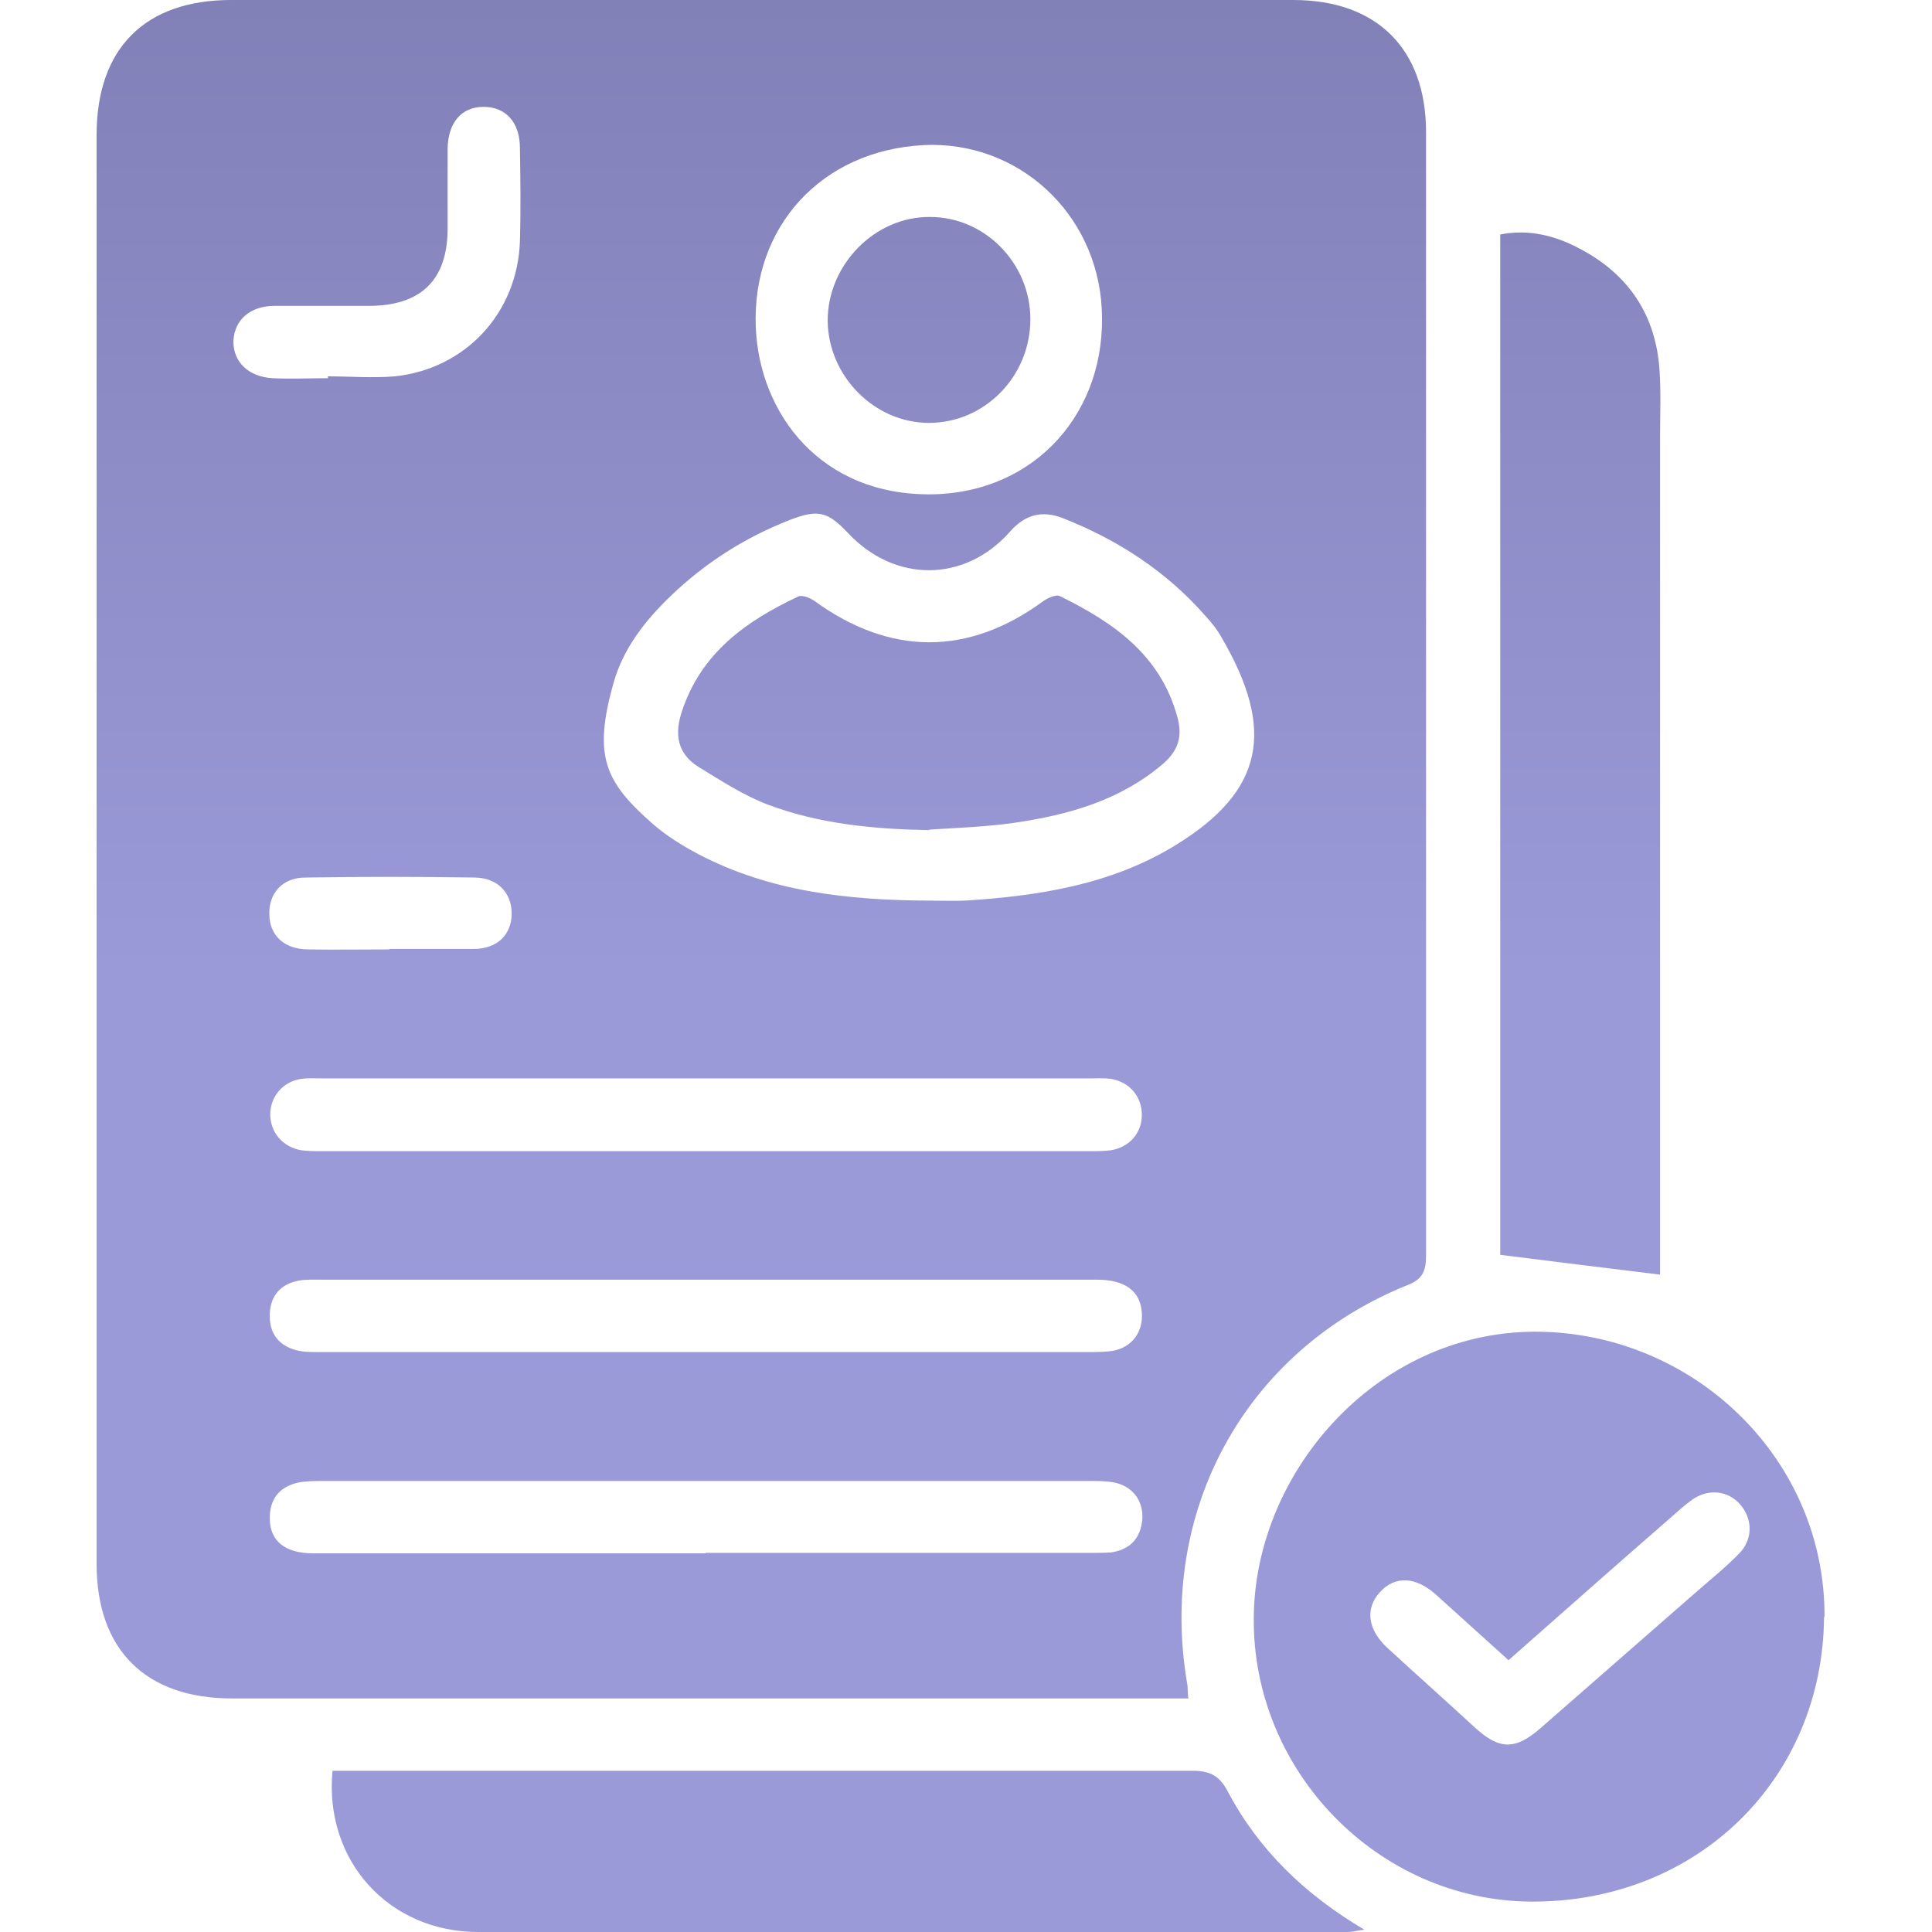
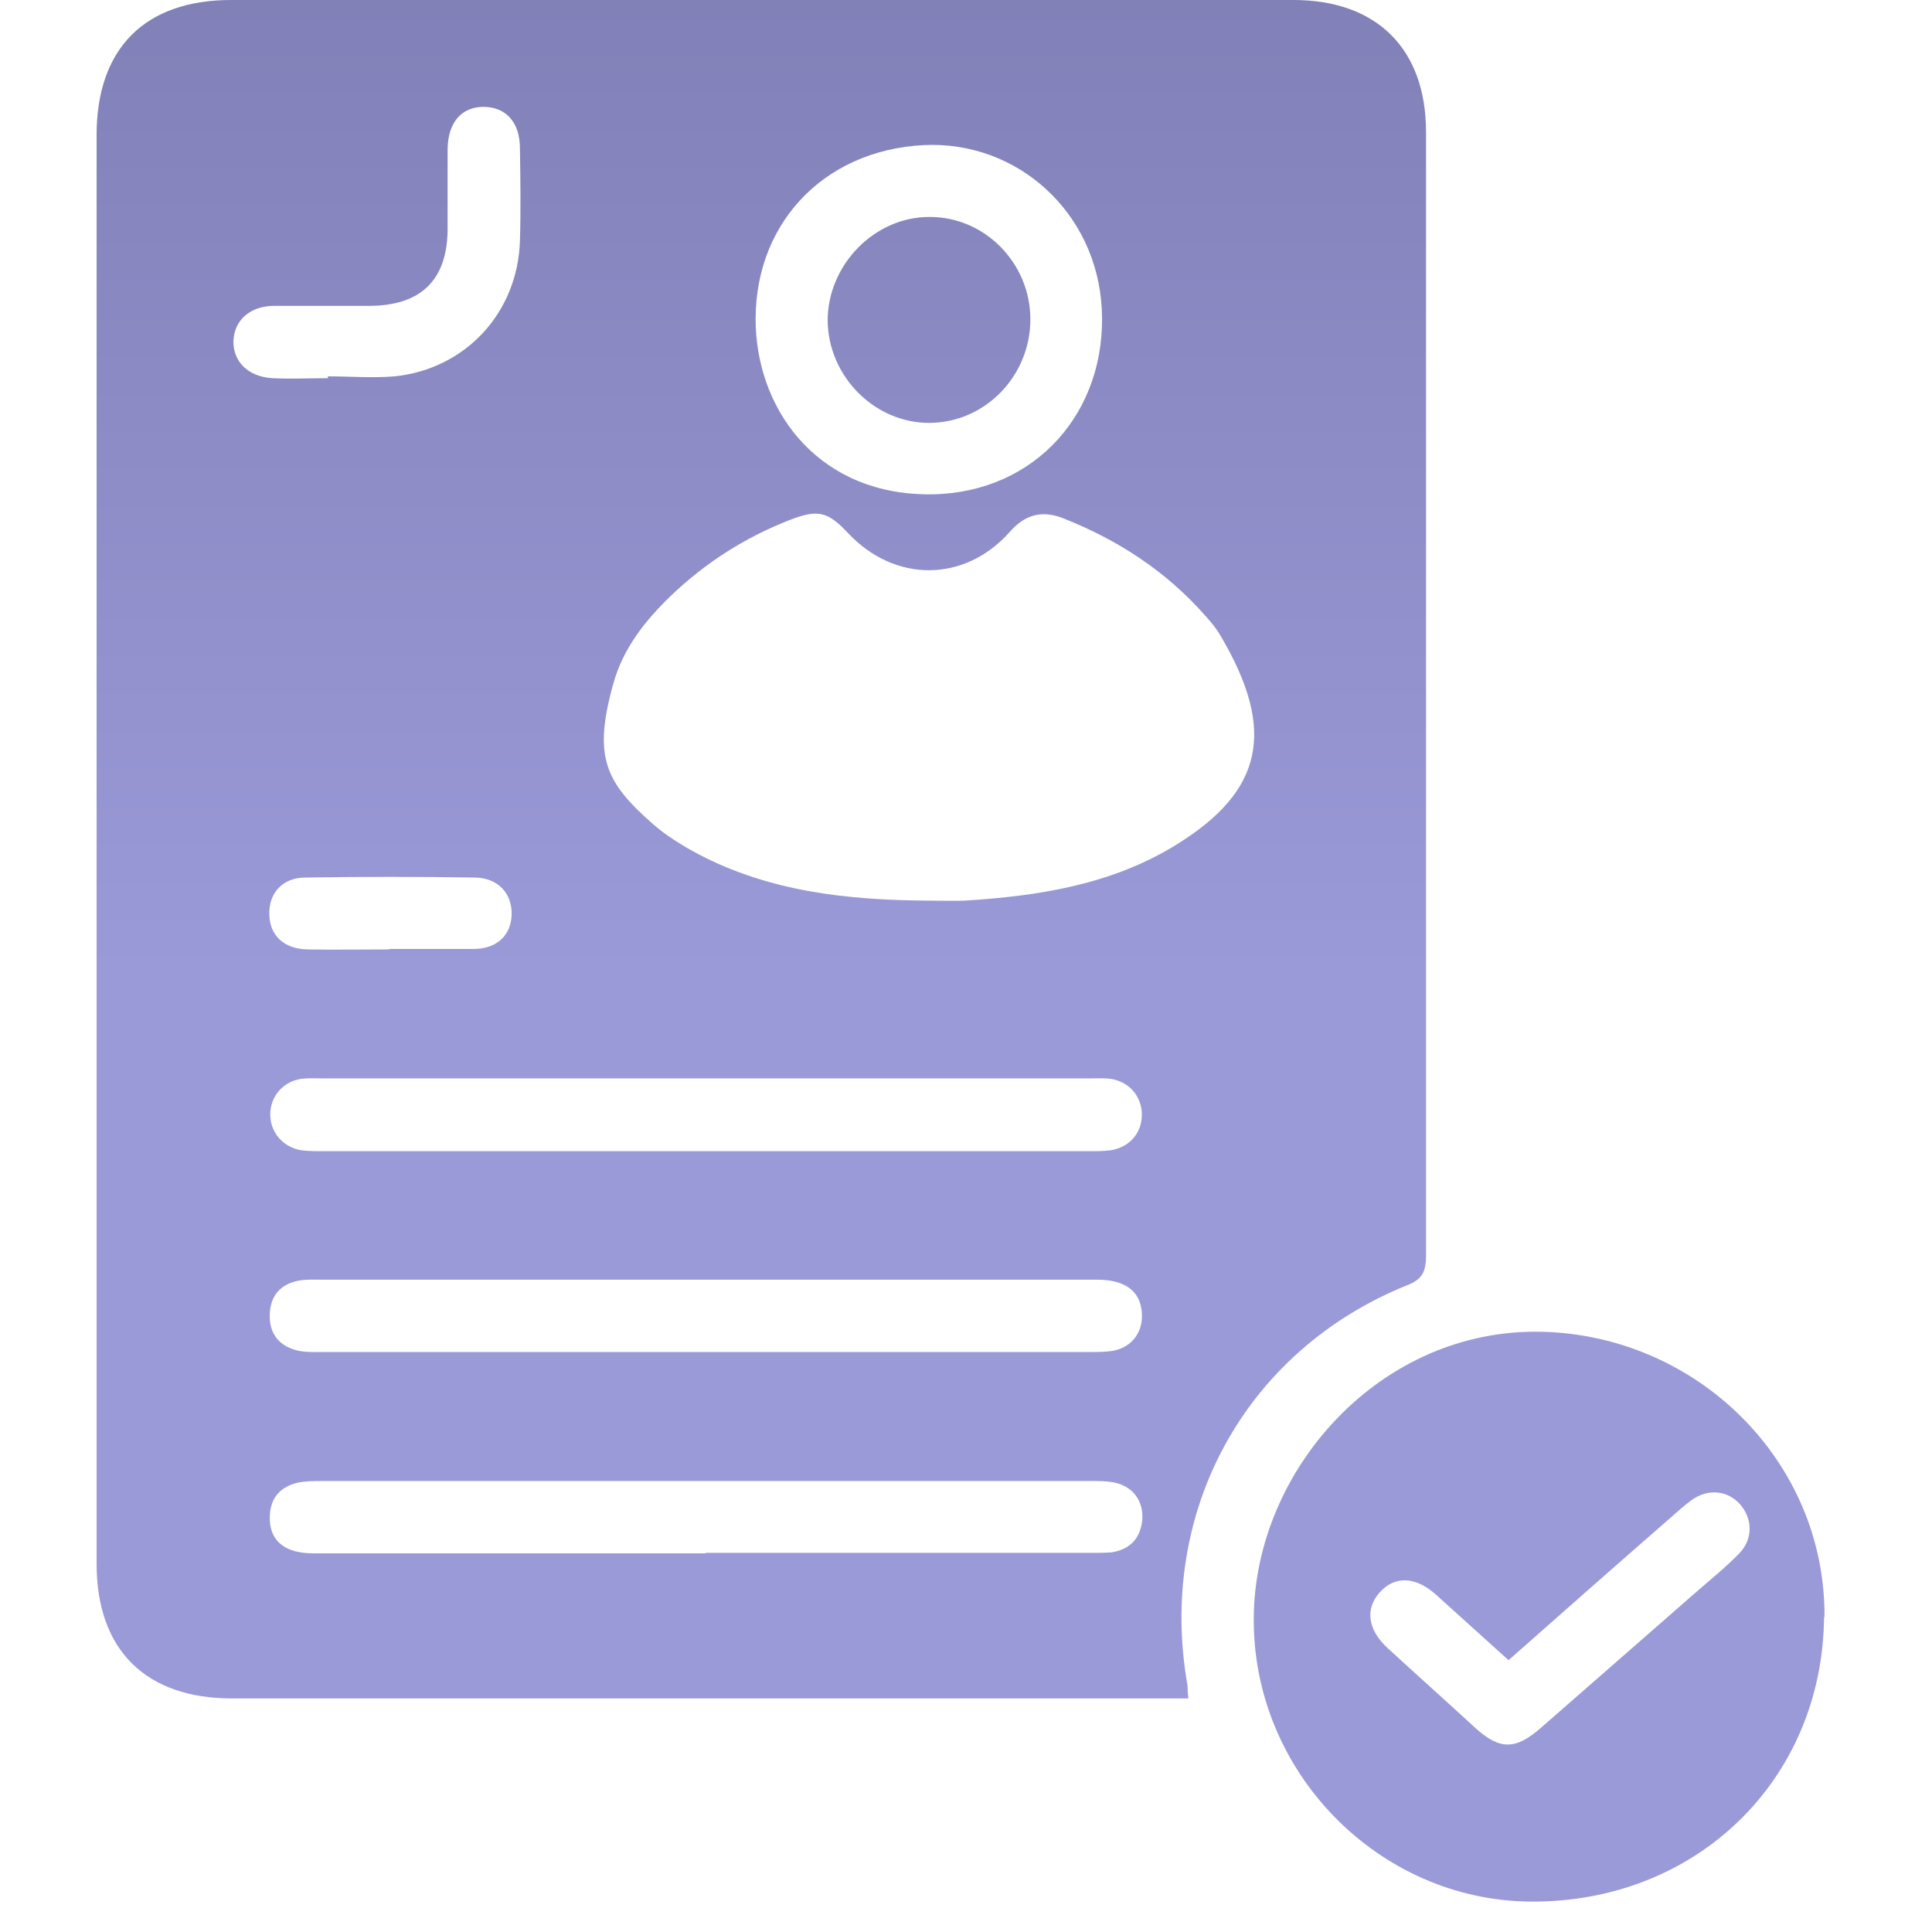
<svg xmlns="http://www.w3.org/2000/svg" width="60" height="60" viewBox="0 0 60 60" fill="none">
  <path d="M36.92 52.747H36.119C26.476 52.747 16.848 52.747 7.206 52.747C4.531 52.747 3 51.245 3 48.569C3 33.777 3 18.984 3 4.192C3 1.502 4.502 0 7.177 0C18.179 0 29.18 0 40.167 0C42.757 0 44.287 1.516 44.287 4.106C44.287 15.737 44.287 27.353 44.287 38.984C44.287 39.471 44.187 39.728 43.701 39.914C38.665 41.946 35.933 46.953 36.877 52.332C36.891 52.432 36.877 52.547 36.906 52.747H36.92ZM28.837 27.969C29.209 27.969 29.595 27.983 29.967 27.969C32.27 27.826 34.545 27.468 36.548 26.223C39.223 24.564 39.638 22.69 37.921 19.771C37.792 19.542 37.621 19.328 37.435 19.127C36.219 17.74 34.717 16.767 33.014 16.094C32.356 15.837 31.827 15.98 31.355 16.524C29.953 18.097 27.793 18.097 26.348 16.567C25.704 15.88 25.404 15.808 24.517 16.152C23.129 16.695 21.898 17.482 20.825 18.512C20.024 19.285 19.352 20.143 19.052 21.216C18.408 23.505 18.794 24.292 20.296 25.608C20.711 25.966 21.198 26.266 21.684 26.524C23.916 27.697 26.348 27.954 28.808 27.969H28.837ZM28.694 4.506C25.518 4.664 23.343 7.039 23.472 10.172C23.587 12.861 25.503 15.408 28.966 15.351C32.17 15.293 34.388 12.775 34.216 9.585C34.059 6.609 31.612 4.363 28.68 4.506H28.694ZM21.927 35.751C25.89 35.751 29.867 35.751 33.83 35.751C34.059 35.751 34.273 35.751 34.502 35.722C35.089 35.622 35.461 35.179 35.461 34.621C35.461 34.063 35.089 33.605 34.502 33.505C34.288 33.477 34.059 33.491 33.83 33.491C25.89 33.491 17.95 33.491 10.024 33.491C9.795 33.491 9.581 33.477 9.352 33.505C8.78 33.591 8.393 34.063 8.393 34.607C8.393 35.164 8.78 35.622 9.352 35.722C9.566 35.751 9.795 35.751 10.024 35.751C13.987 35.751 17.964 35.751 21.927 35.751ZM21.984 39.742C17.993 39.742 14.001 39.742 10.01 39.742C9.767 39.742 9.509 39.728 9.28 39.771C8.737 39.871 8.408 40.215 8.379 40.787C8.351 41.373 8.622 41.774 9.195 41.931C9.466 42.003 9.767 41.989 10.053 41.989C17.964 41.989 25.876 41.989 33.787 41.989C34.059 41.989 34.331 41.989 34.588 41.946C35.16 41.831 35.504 41.359 35.461 40.773C35.418 40.1 34.946 39.742 34.073 39.742C30.039 39.742 26.004 39.742 21.97 39.742H21.984ZM21.913 48.226C25.89 48.226 29.853 48.226 33.83 48.226C34.059 48.226 34.273 48.226 34.502 48.212C35.089 48.126 35.418 47.783 35.475 47.196C35.518 46.609 35.175 46.152 34.588 46.037C34.345 45.994 34.102 45.994 33.858 45.994C25.919 45.994 17.964 45.994 10.024 45.994C9.752 45.994 9.48 45.994 9.223 46.051C8.651 46.195 8.365 46.581 8.379 47.182C8.393 47.868 8.865 48.24 9.724 48.24C13.787 48.24 17.85 48.24 21.913 48.24V48.226ZM10.182 11.731C10.182 11.731 10.182 11.703 10.182 11.688C10.868 11.688 11.569 11.745 12.256 11.688C14.459 11.459 16.076 9.714 16.147 7.482C16.176 6.524 16.162 5.565 16.147 4.607C16.147 3.791 15.704 3.319 15.017 3.319C14.33 3.319 13.915 3.805 13.901 4.621C13.901 5.451 13.901 6.266 13.901 7.096C13.901 8.698 13.071 9.499 11.455 9.499C10.482 9.499 9.495 9.499 8.522 9.499C7.764 9.499 7.277 9.943 7.249 10.587C7.235 11.23 7.707 11.702 8.465 11.745C9.037 11.774 9.624 11.745 10.196 11.745L10.182 11.731ZM12.098 29.471C12.971 29.471 13.83 29.471 14.702 29.471C15.432 29.471 15.876 29.041 15.89 28.398C15.904 27.754 15.475 27.268 14.76 27.253C13 27.225 11.24 27.225 9.481 27.253C8.765 27.253 8.336 27.754 8.365 28.412C8.379 29.056 8.823 29.471 9.552 29.485C10.396 29.499 11.24 29.485 12.084 29.485L12.098 29.471Z" fill="url(#paint0_linear_207_31)" />
  <path d="M56.648 50.215C56.605 55.279 52.685 59.085 47.549 59.056C42.8 59.028 38.88 55.008 38.937 50.215C38.98 45.651 42.857 41.245 47.878 41.359C52.728 41.474 56.691 45.394 56.662 50.215H56.648ZM46.834 51.545C46.061 50.844 45.332 50.186 44.616 49.542C43.973 48.956 43.329 48.928 42.857 49.443C42.385 49.958 42.471 50.615 43.1 51.188C44.001 52.017 44.917 52.833 45.818 53.663C46.576 54.349 47.063 54.349 47.85 53.663C49.438 52.275 51.04 50.873 52.628 49.485C53.1 49.071 53.586 48.684 54.016 48.241C54.445 47.797 54.431 47.168 54.044 46.724C53.658 46.281 53.043 46.224 52.542 46.581C52.285 46.767 52.056 46.982 51.827 47.182C50.181 48.613 48.551 50.058 46.848 51.56L46.834 51.545Z" fill="url(#paint1_linear_207_31)" />
-   <path d="M46.591 38.97V7.282C47.464 7.11 48.279 7.31 49.037 7.711C50.582 8.512 51.441 9.8 51.541 11.545C51.584 12.217 51.555 12.876 51.555 13.548C51.555 21.974 51.555 30.401 51.555 38.841C51.555 39.113 51.555 39.371 51.555 39.585C49.91 39.385 48.293 39.185 46.591 38.97Z" fill="url(#paint2_linear_207_31)" />
-   <path d="M10.325 54.993C10.597 54.993 10.84 54.993 11.083 54.993C19.738 54.993 28.379 54.993 37.035 54.993C37.564 54.993 37.864 55.136 38.122 55.622C39.08 57.439 40.511 58.827 42.371 59.928C42.142 59.957 41.999 60 41.87 60C32.857 60 23.859 60 14.846 60C12.085 60 10.067 57.797 10.325 55.007V54.993Z" fill="url(#paint3_linear_207_31)" />
-   <path d="M28.866 25.78C27.163 25.751 25.461 25.594 23.858 24.993C23.1 24.707 22.399 24.249 21.698 23.82C21.026 23.405 20.94 22.79 21.183 22.074C21.784 20.272 23.172 19.285 24.788 18.526C24.917 18.469 25.16 18.569 25.303 18.669C27.649 20.372 30.082 20.372 32.399 18.669C32.542 18.569 32.8 18.455 32.914 18.512C34.574 19.328 36.033 20.329 36.562 22.26C36.734 22.875 36.591 23.319 36.104 23.734C34.774 24.864 33.172 25.308 31.512 25.551C30.625 25.68 29.738 25.708 28.851 25.765L28.866 25.78Z" fill="url(#paint4_linear_207_31)" />
  <path d="M31.999 9.914C31.999 11.688 30.582 13.133 28.851 13.133C27.149 13.133 25.718 11.674 25.704 9.957C25.704 8.226 27.163 6.724 28.88 6.738C30.596 6.738 31.999 8.183 31.999 9.914Z" fill="url(#paint5_linear_207_31)" />
  <defs>
    <linearGradient id="paint0_linear_207_31" x1="29.831" y1="0" x2="29.831" y2="60" gradientUnits="userSpaceOnUse">
      <stop stop-color="#8180b7" />
      <stop offset="0.505" stop-color="#9b9ad9" />
      <stop offset="1" stop-color="#9b9ad9" />
    </linearGradient>
    <linearGradient id="paint1_linear_207_31" x1="29.831" y1="0" x2="29.831" y2="60" gradientUnits="userSpaceOnUse">
      <stop stop-color="#8180b7" />
      <stop offset="0.505" stop-color="#9b9ad9" />
      <stop offset="1" stop-color="#9b9ad9" />
    </linearGradient>
    <linearGradient id="paint2_linear_207_31" x1="29.831" y1="0" x2="29.831" y2="60" gradientUnits="userSpaceOnUse">
      <stop stop-color="#8180b7" />
      <stop offset="0.505" stop-color="#9b9ad9" />
      <stop offset="1" stop-color="#9b9ad9" />
    </linearGradient>
    <linearGradient id="paint3_linear_207_31" x1="29.831" y1="0" x2="29.831" y2="60" gradientUnits="userSpaceOnUse">
      <stop stop-color="#8180b7" />
      <stop offset="0.505" stop-color="#9b9ad9" />
      <stop offset="1" stop-color="#9b9ad9" />
    </linearGradient>
    <linearGradient id="paint4_linear_207_31" x1="29.831" y1="0" x2="29.831" y2="60" gradientUnits="userSpaceOnUse">
      <stop stop-color="#8180b7" />
      <stop offset="0.505" stop-color="#9b9ad9" />
      <stop offset="1" stop-color="#9b9ad9" />
    </linearGradient>
    <linearGradient id="paint5_linear_207_31" x1="29.831" y1="0" x2="29.831" y2="60" gradientUnits="userSpaceOnUse">
      <stop stop-color="#8180b7" />
      <stop offset="0.505" stop-color="#9b9ad9" />
      <stop offset="1" stop-color="#9b9ad9" />
    </linearGradient>
  </defs>
</svg>